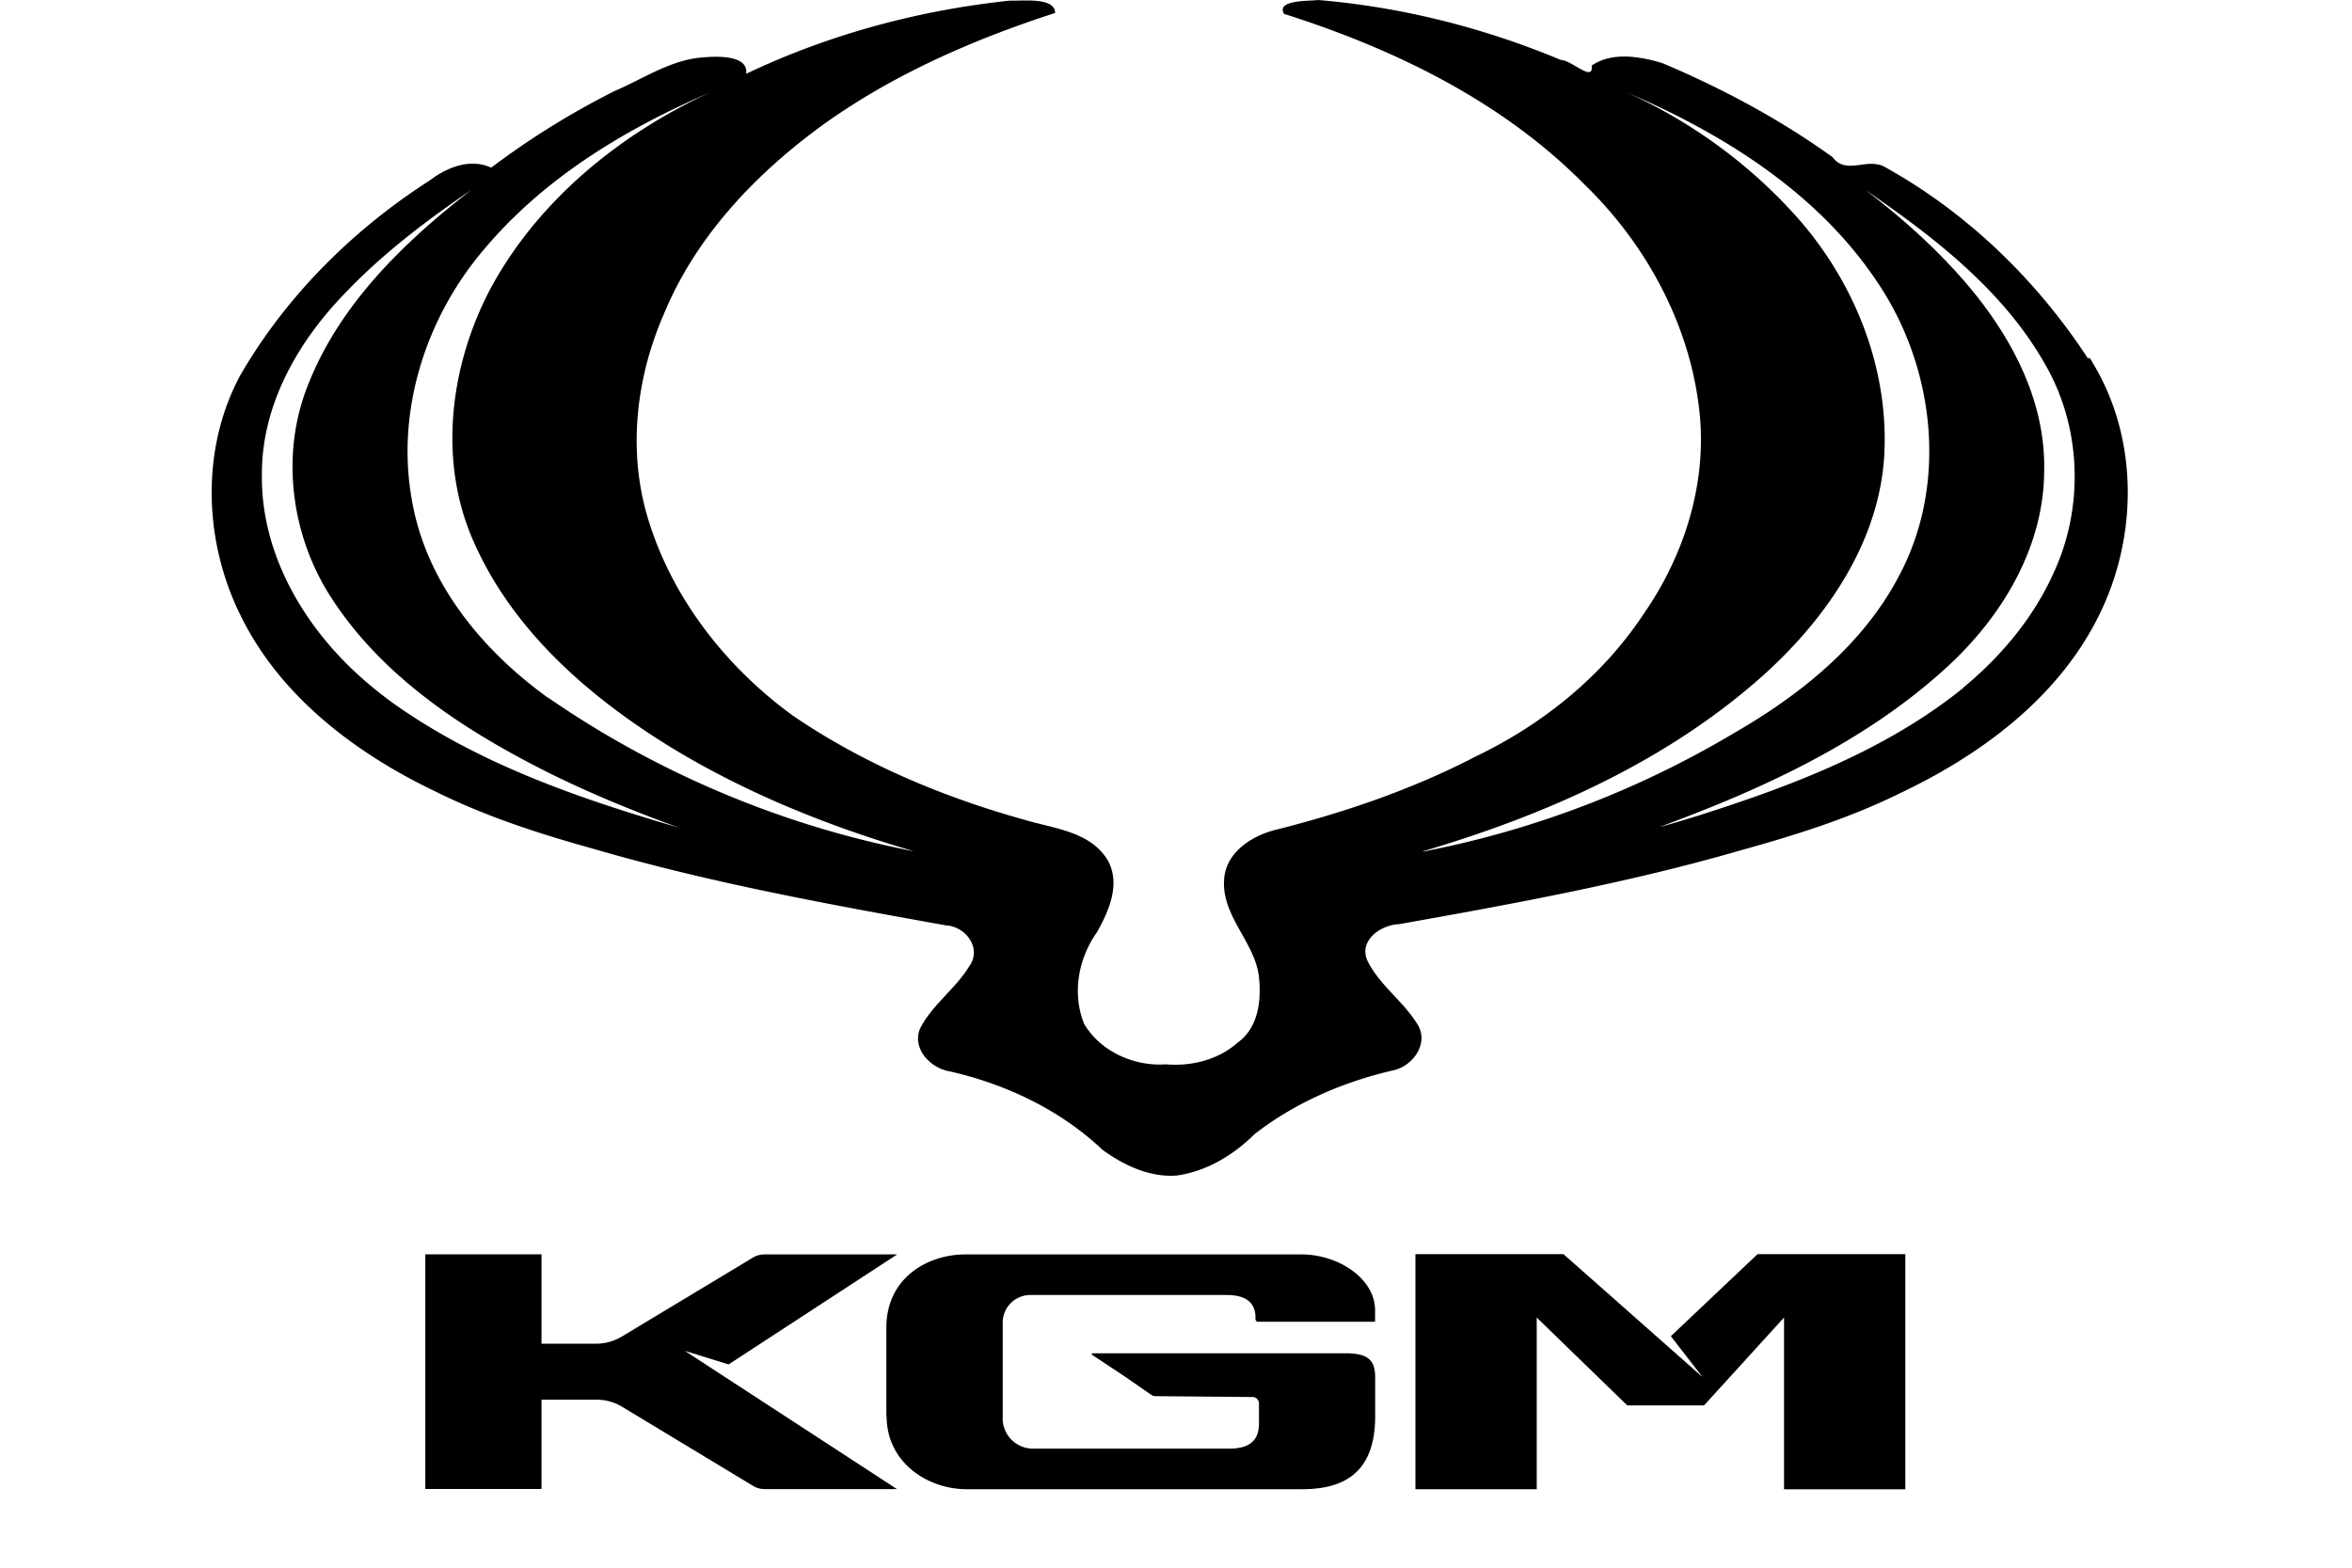
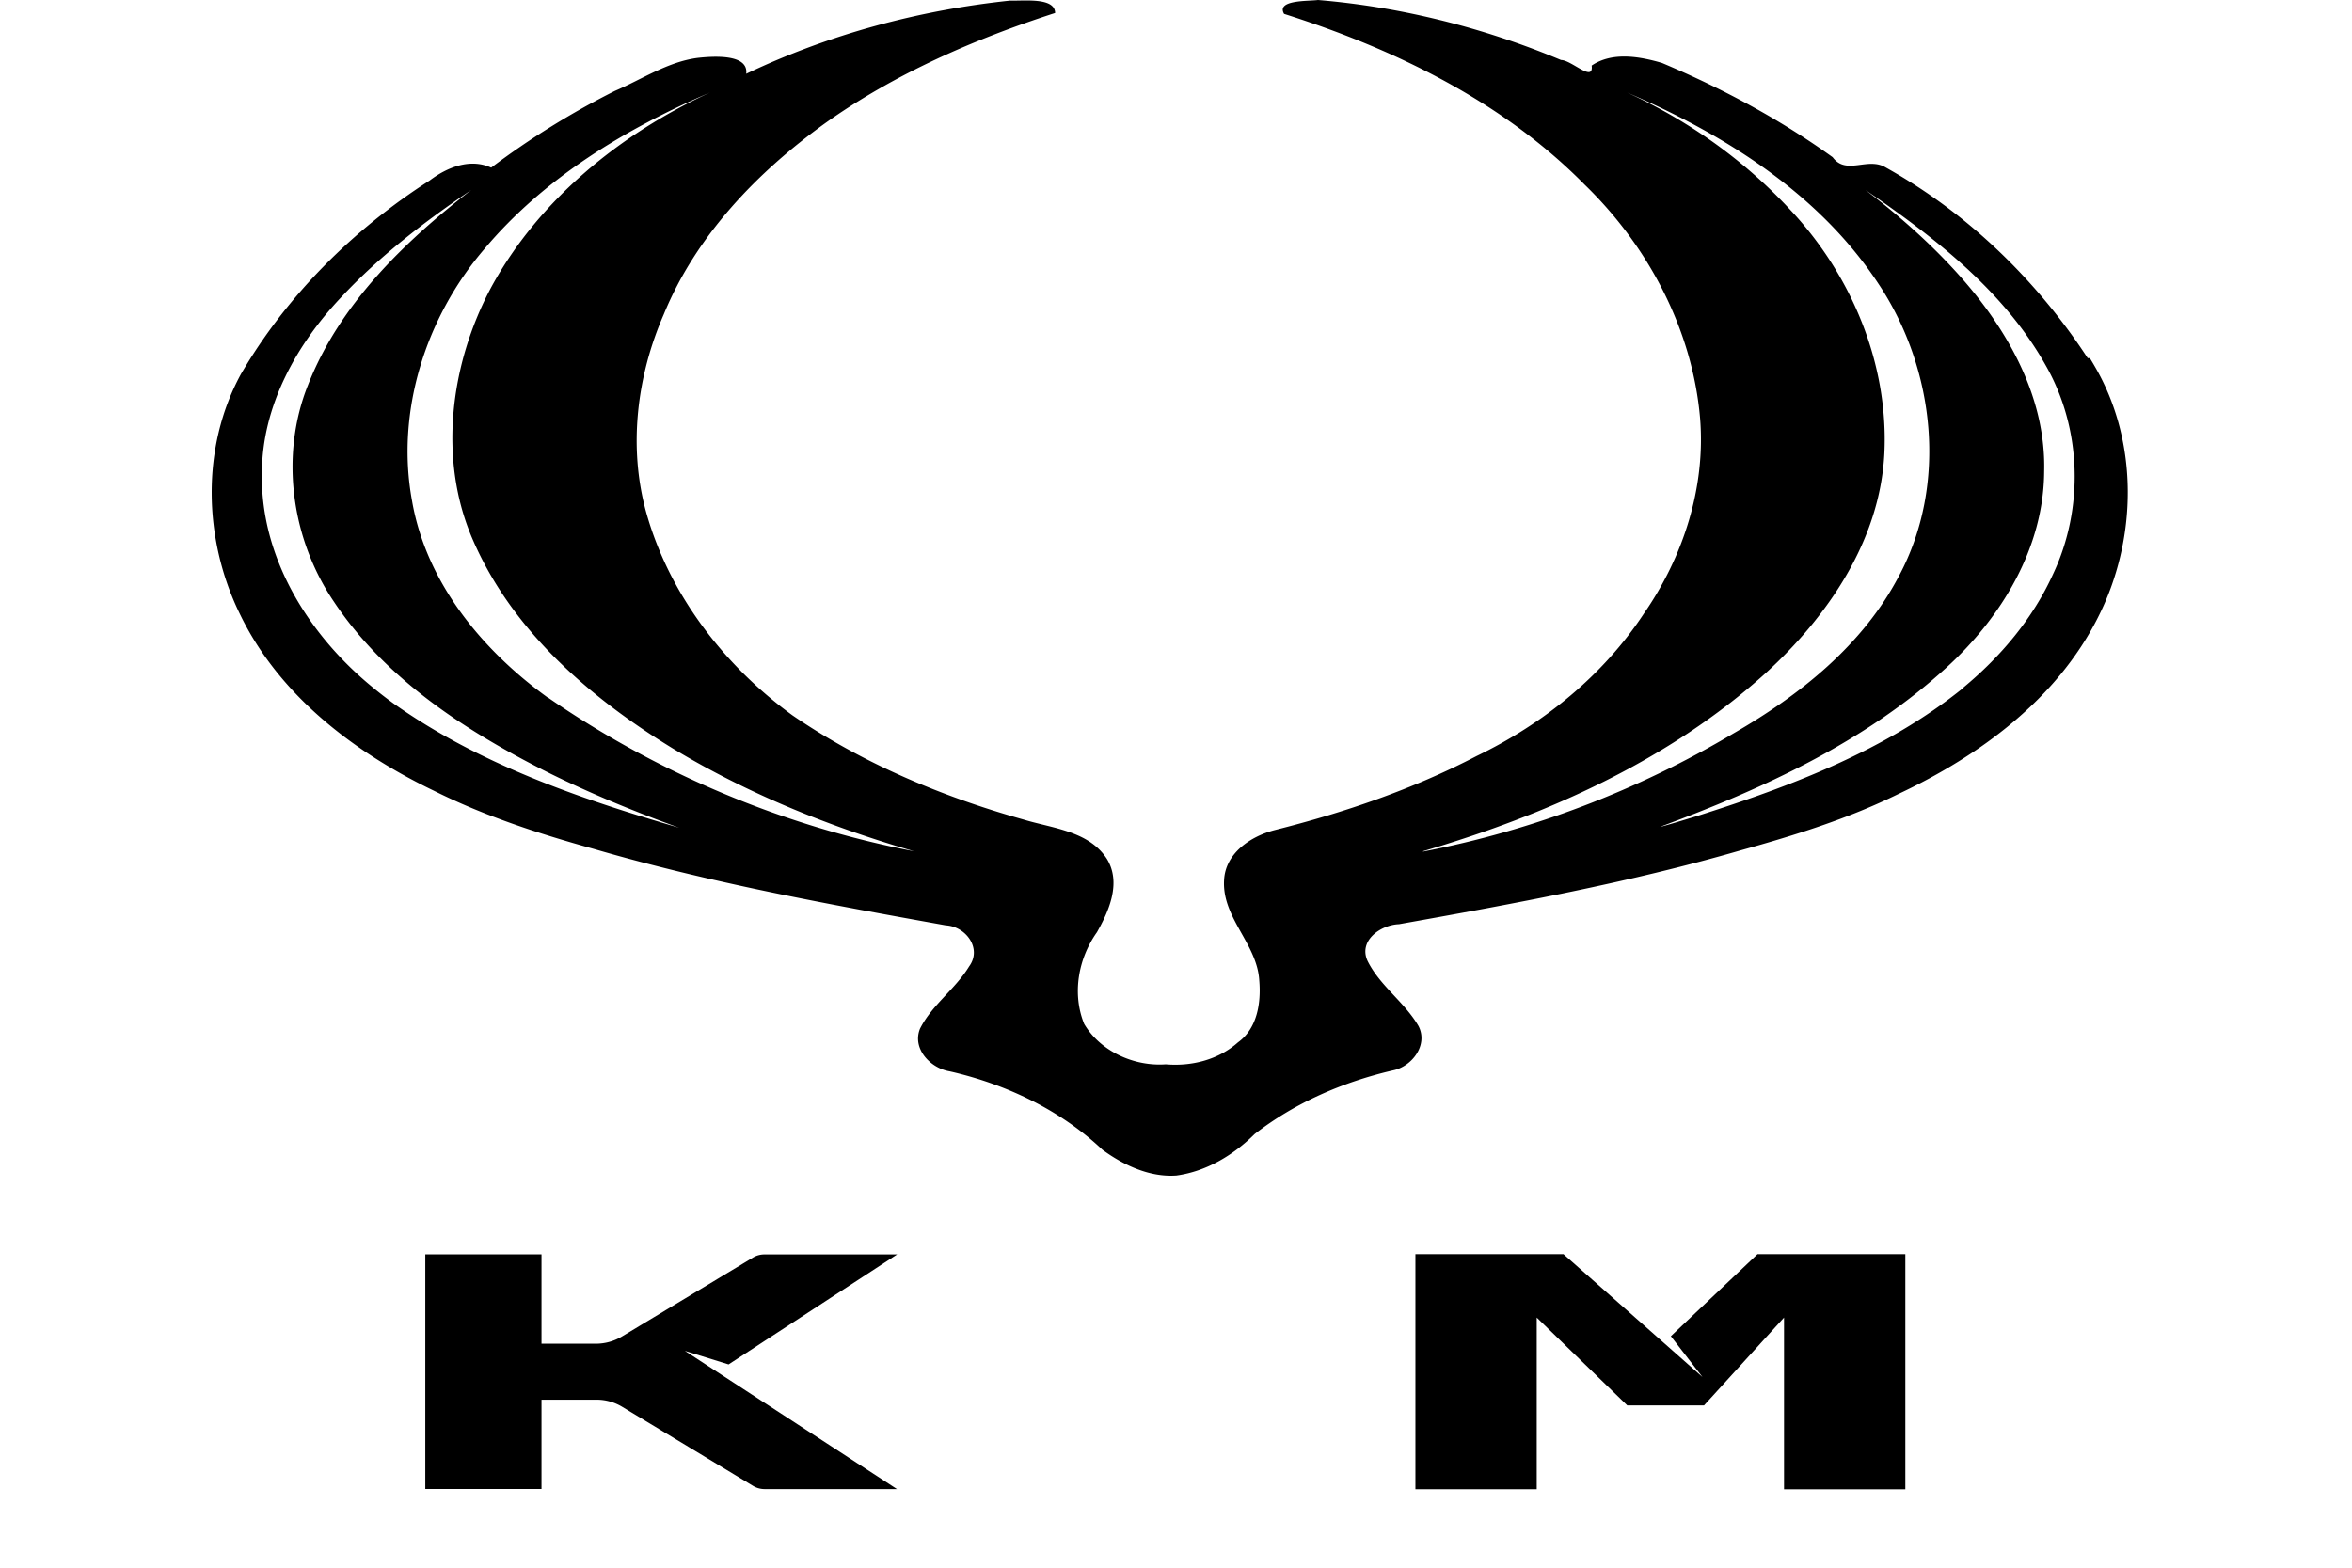
<svg xmlns="http://www.w3.org/2000/svg" width="300" height="200" viewBox="0 0 300 200">
-   <path d="M113.088 180.653c0 6.027 5.348 9.335 10.186 9.335h42.797c5.317 0 9.336-2.056 9.336-9.335v-4.885c0-2.24-.866-3.122-3.833-3.122h-32.21s-.109.047-.109.109c0 .046 0 .061.047.092l4.065 2.69 3.477 2.41a.9.9 0 0 0 .526.17l12.473.109a.844.844 0 0 1 .742.912v2.473c0 2.411-1.53 3.2-3.803 3.2H131.76a3.86 3.86 0 0 1-3.864-3.68v-12.24a3.535 3.535 0 0 1 3.416-3.679h25.147c2.488 0 3.678 1.005 3.678 2.86v.216c0 .185.155.34.34.34h14.915v-1.469c0-4.049-4.683-7.125-9.397-7.125H123.15c-4.838 0-10.093 2.983-10.093 9.336v11.313h.031z" />
  <path d="M114.418 189.973H97.54a2.85 2.85 0 0 1-1.5-.418l-16.677-10.077a6.3 6.3 0 0 0-3.245-.912H69.07v11.391H54.247V160.02H69.07v11.406h6.97a6.45 6.45 0 0 0 3.246-.896l16.754-10.093a2.84 2.84 0 0 1 1.5-.402h16.893l-21.5 14.034-5.579-1.73 27.079 17.65zm84.977-29.97h-18.857v29.985h15.472v-21.901l11.545 11.205h9.8l10.2-11.205v21.916h15.472v-30H224.17l-11.051 10.464 4.034 5.209-17.728-15.673zM266.29 45.688c-6.52-9.968-15.355-18.528-25.779-24.33-2.305-1.381-5.007 1.06-6.758-1.304-6.741-4.853-14.122-8.797-21.76-12.02-2.861-.838-6.35-1.45-8.975.331.28 2.221-2.557-.697-3.904-.708C189.26 3.537 178.761.889 168.115 0c-1.192.163-5.388-.048-4.328 1.769 14.076 4.475 27.864 11.164 38.34 21.792 8.103 7.845 13.758 18.513 14.724 29.826.712 8.83-2.16 17.666-7.17 24.889-5.225 7.93-12.826 14.078-21.345 18.178-8.14 4.237-16.866 7.215-25.75 9.443-3.062.796-6.305 2.947-6.455 6.41-.266 4.806 4.225 8.105 4.491 12.788.24 2.834-.249 6.11-2.718 7.886-2.493 2.227-5.937 3.083-9.213 2.801-4.022.292-8.327-1.64-10.401-5.148-1.574-3.865-.753-8.356 1.626-11.704 1.574-2.78 3.118-6.35 1.262-9.368-2.302-3.55-6.912-3.882-10.606-5.004-10.407-2.913-20.544-7.172-29.484-13.293-8.719-6.348-15.73-15.43-18.663-25.888-2.312-8.372-1.201-17.404 2.25-25.302 4.125-10.027 11.893-18.1 20.583-24.363 8.887-6.316 18.996-10.71 29.323-14.058-.019-2.042-4.066-1.51-5.729-1.579-11.635 1.223-23.103 4.302-33.674 9.339.335-2.625-4.455-2.224-6.261-2.019-3.793.521-7.027 2.72-10.485 4.2a103 103 0 0 0-15.783 9.793c-2.695-1.242-5.656-.024-7.854 1.645-9.753 6.252-18.231 14.682-24.075 24.714-5.088 9.339-4.77 21.01-.178 30.473 4.97 10.412 14.589 17.747 24.777 22.647 6.489 3.243 13.4 5.49 20.374 7.423 14.738 4.297 29.855 7.061 44.948 9.763 2.549.132 4.657 2.95 2.973 5.238-1.76 2.899-4.737 4.901-6.267 7.947-1.03 2.56 1.33 5.032 3.769 5.438 7.194 1.633 14.114 4.913 19.5 10.004 2.692 1.975 6.039 3.543 9.443 3.293 3.834-.53 7.265-2.607 9.974-5.297 5.16-4.005 11.269-6.639 17.608-8.112 2.449-.477 4.555-3.24 3.29-5.666-1.772-3.053-4.911-5.111-6.492-8.294-1.208-2.597 1.658-4.614 4.003-4.699 14.652-2.609 29.322-5.291 43.633-9.436 6.854-1.907 13.675-4.03 20.075-7.18 10.344-4.871 20.201-12.093 25.446-22.52 5.026-9.91 5.252-22.366-.425-32.062a32 32 0 0 0-.61-1.02M47.592 87.734c-8.147-6.623-14.37-16.519-14.185-27.292-.02-8.636 4.451-16.609 10.288-22.71 4.867-5.181 10.555-9.511 16.418-13.497-8.585 6.64-16.806 14.598-20.833 24.895-3.606 9.025-2.107 19.636 3.304 27.626C49.24 86.75 59.65 93.426 70.207 98.7c5.331 2.627 10.837 4.886 16.428 6.899-12.738-3.712-25.572-8.13-36.48-15.881a53 53 0 0 1-2.563-1.983zm22.31 1.287c-8.398-6.052-15.545-14.697-17.35-25.143-2.094-11.4 1.75-23.385 9.223-32.105 7.619-9.082 18.016-15.344 28.8-19.98-11.453 5.274-21.827 13.681-27.924 24.861-5.221 9.78-6.844 22.022-2.27 32.37 5.022 11.482 14.881 19.997 25.365 26.42 9.595 5.816 20.09 10.035 30.845 13.158-16.68-3.216-32.666-9.934-46.649-19.58m111.55 19.58c15.792-4.652 31.336-11.552 43.67-22.68 7.986-7.269 14.634-16.994 15.19-28.075.553-11.475-4.222-22.812-12.037-31.114-5.84-6.303-12.99-11.38-20.807-14.94 12.443 5.345 24.547 12.928 32.111 24.444 7.211 10.824 8.832 25.613 2.59 37.253-4.602 8.795-12.624 15.19-21.083 20.064a123.1 123.1 0 0 1-39.594 15.086m68.921-20.906c-9.871 7.985-21.952 12.55-33.927 16.35-1.336.407-4.665 1.427-4.734 1.377 13.045-4.812 26.04-10.768 36.41-20.232 7.057-6.408 12.485-15.326 12.533-25.088.252-9.96-5.186-18.996-11.777-26.046-3.363-3.616-7.1-6.868-11.024-9.86 8.839 6.067 17.712 12.909 23.03 22.432 4.576 8.042 4.848 18.225.906 26.574-2.562 5.654-6.66 10.513-11.416 14.455" />
</svg>